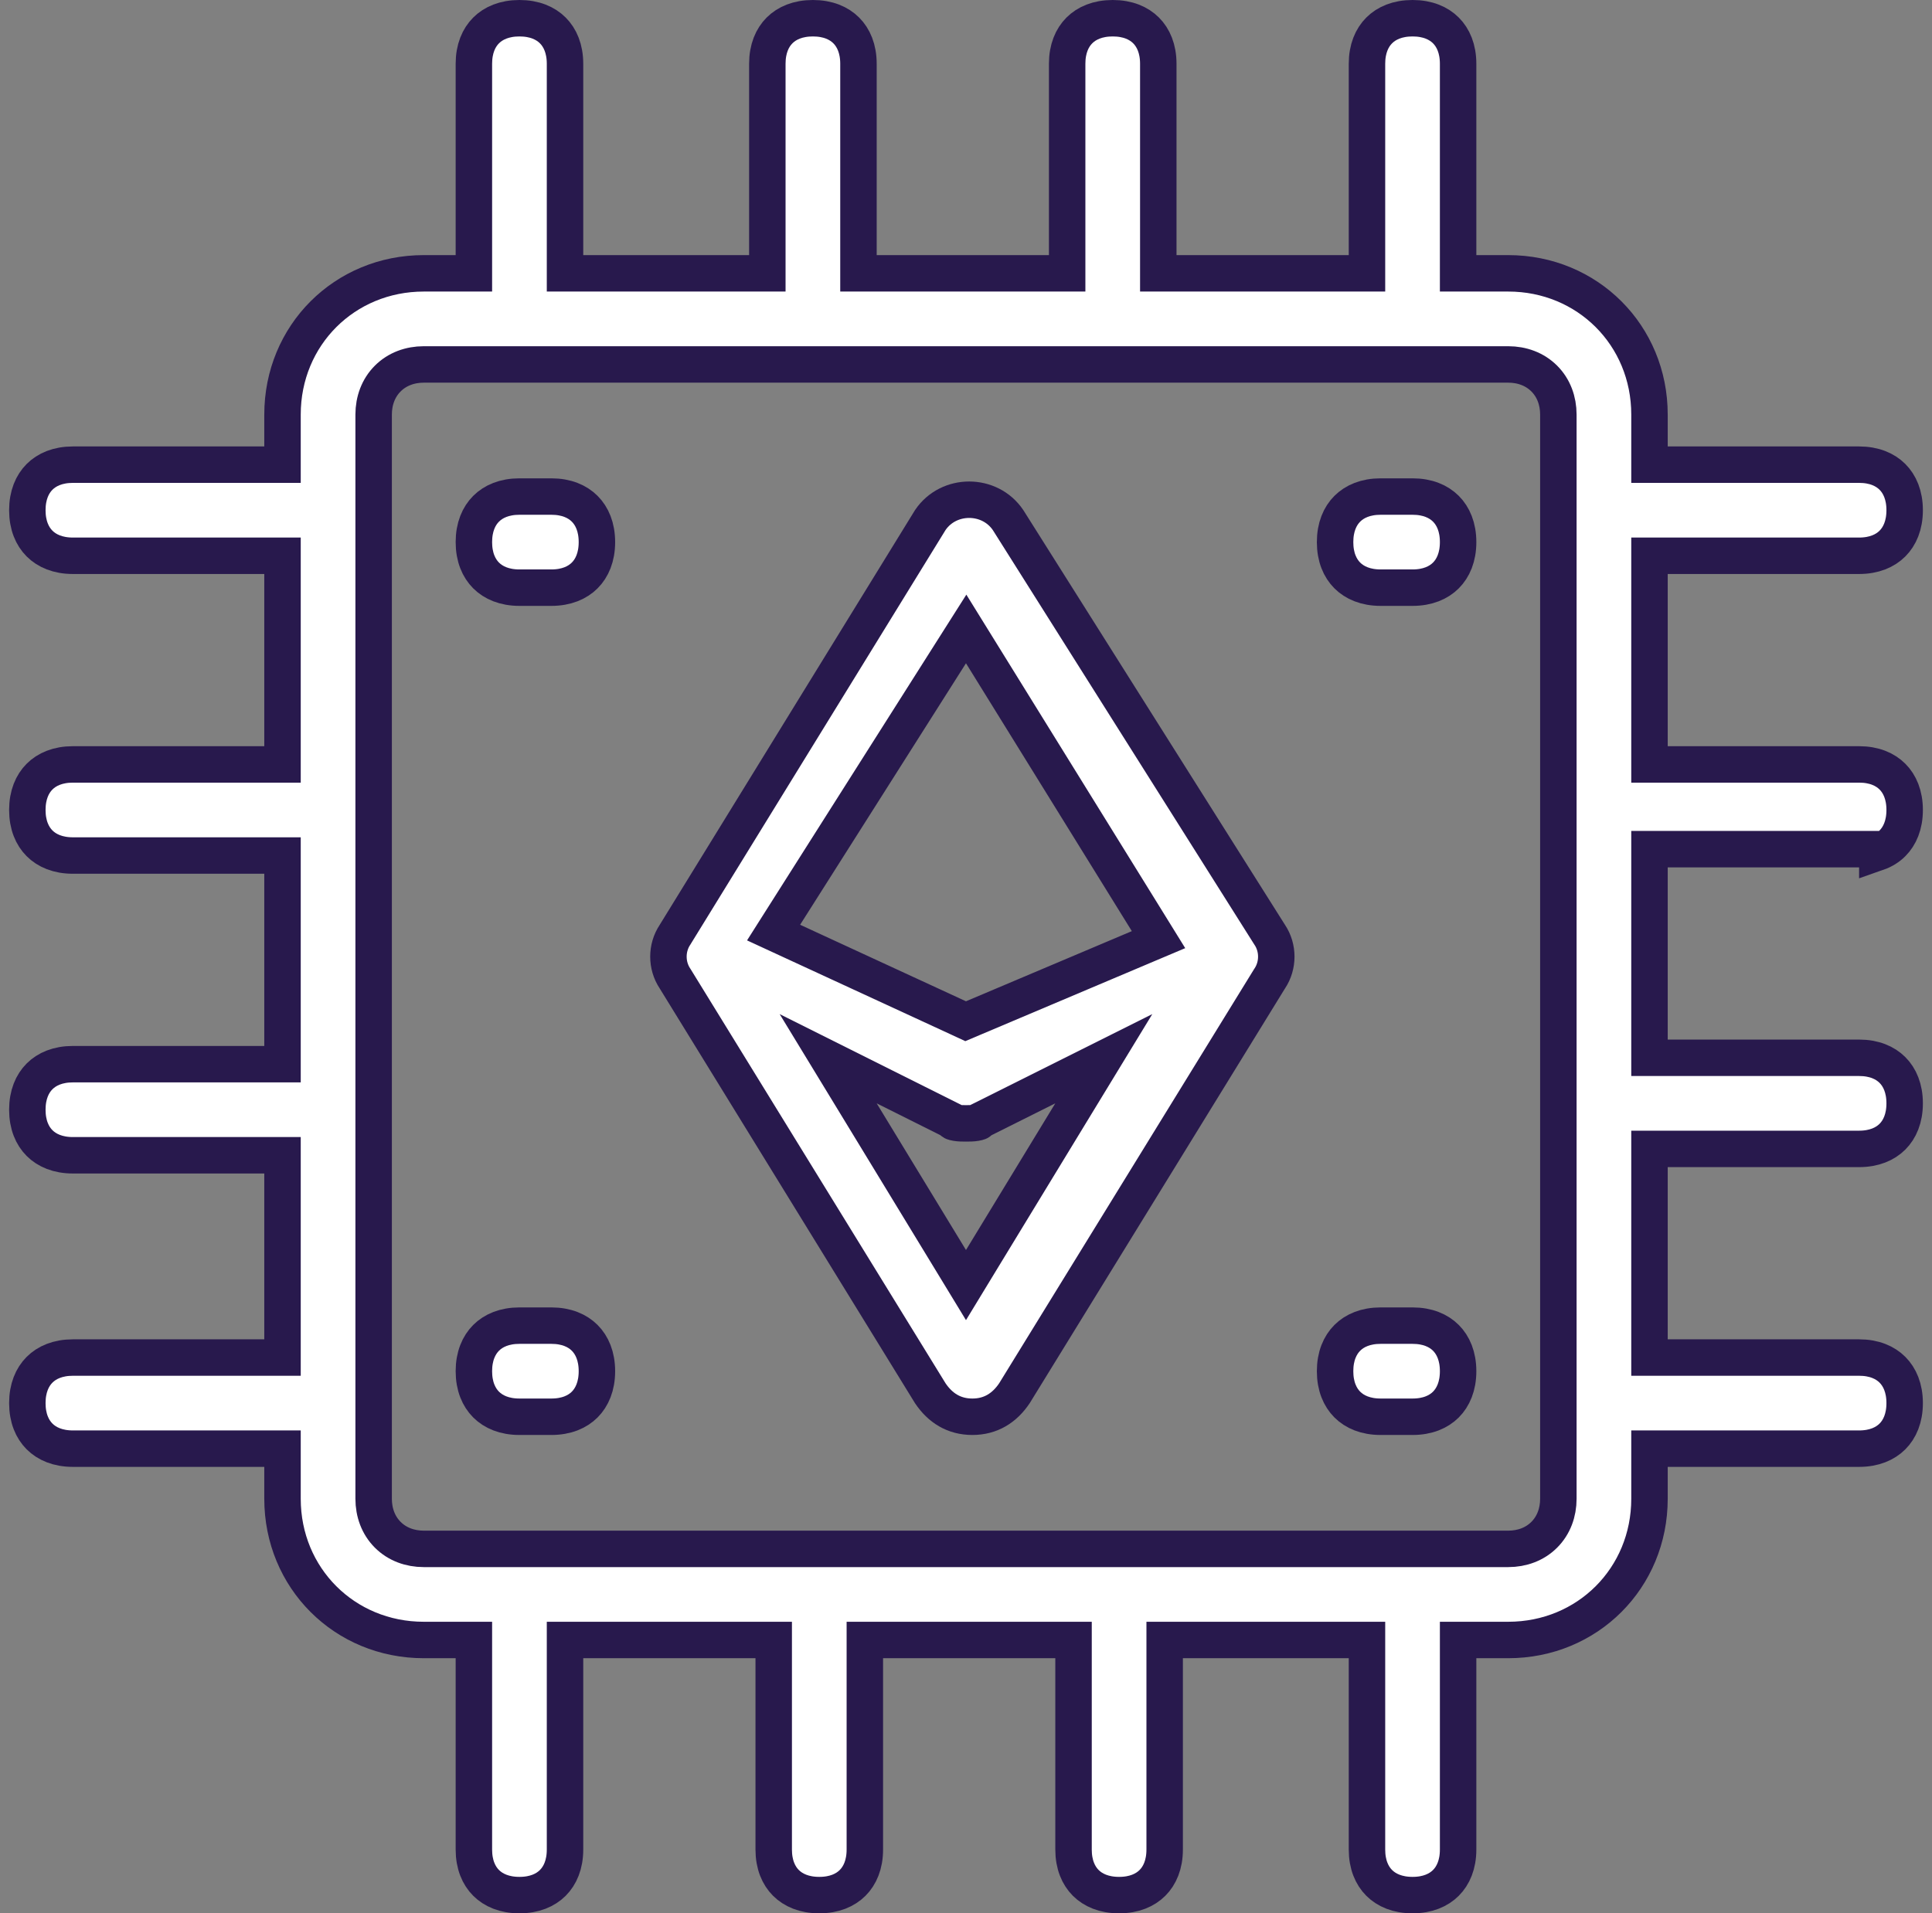
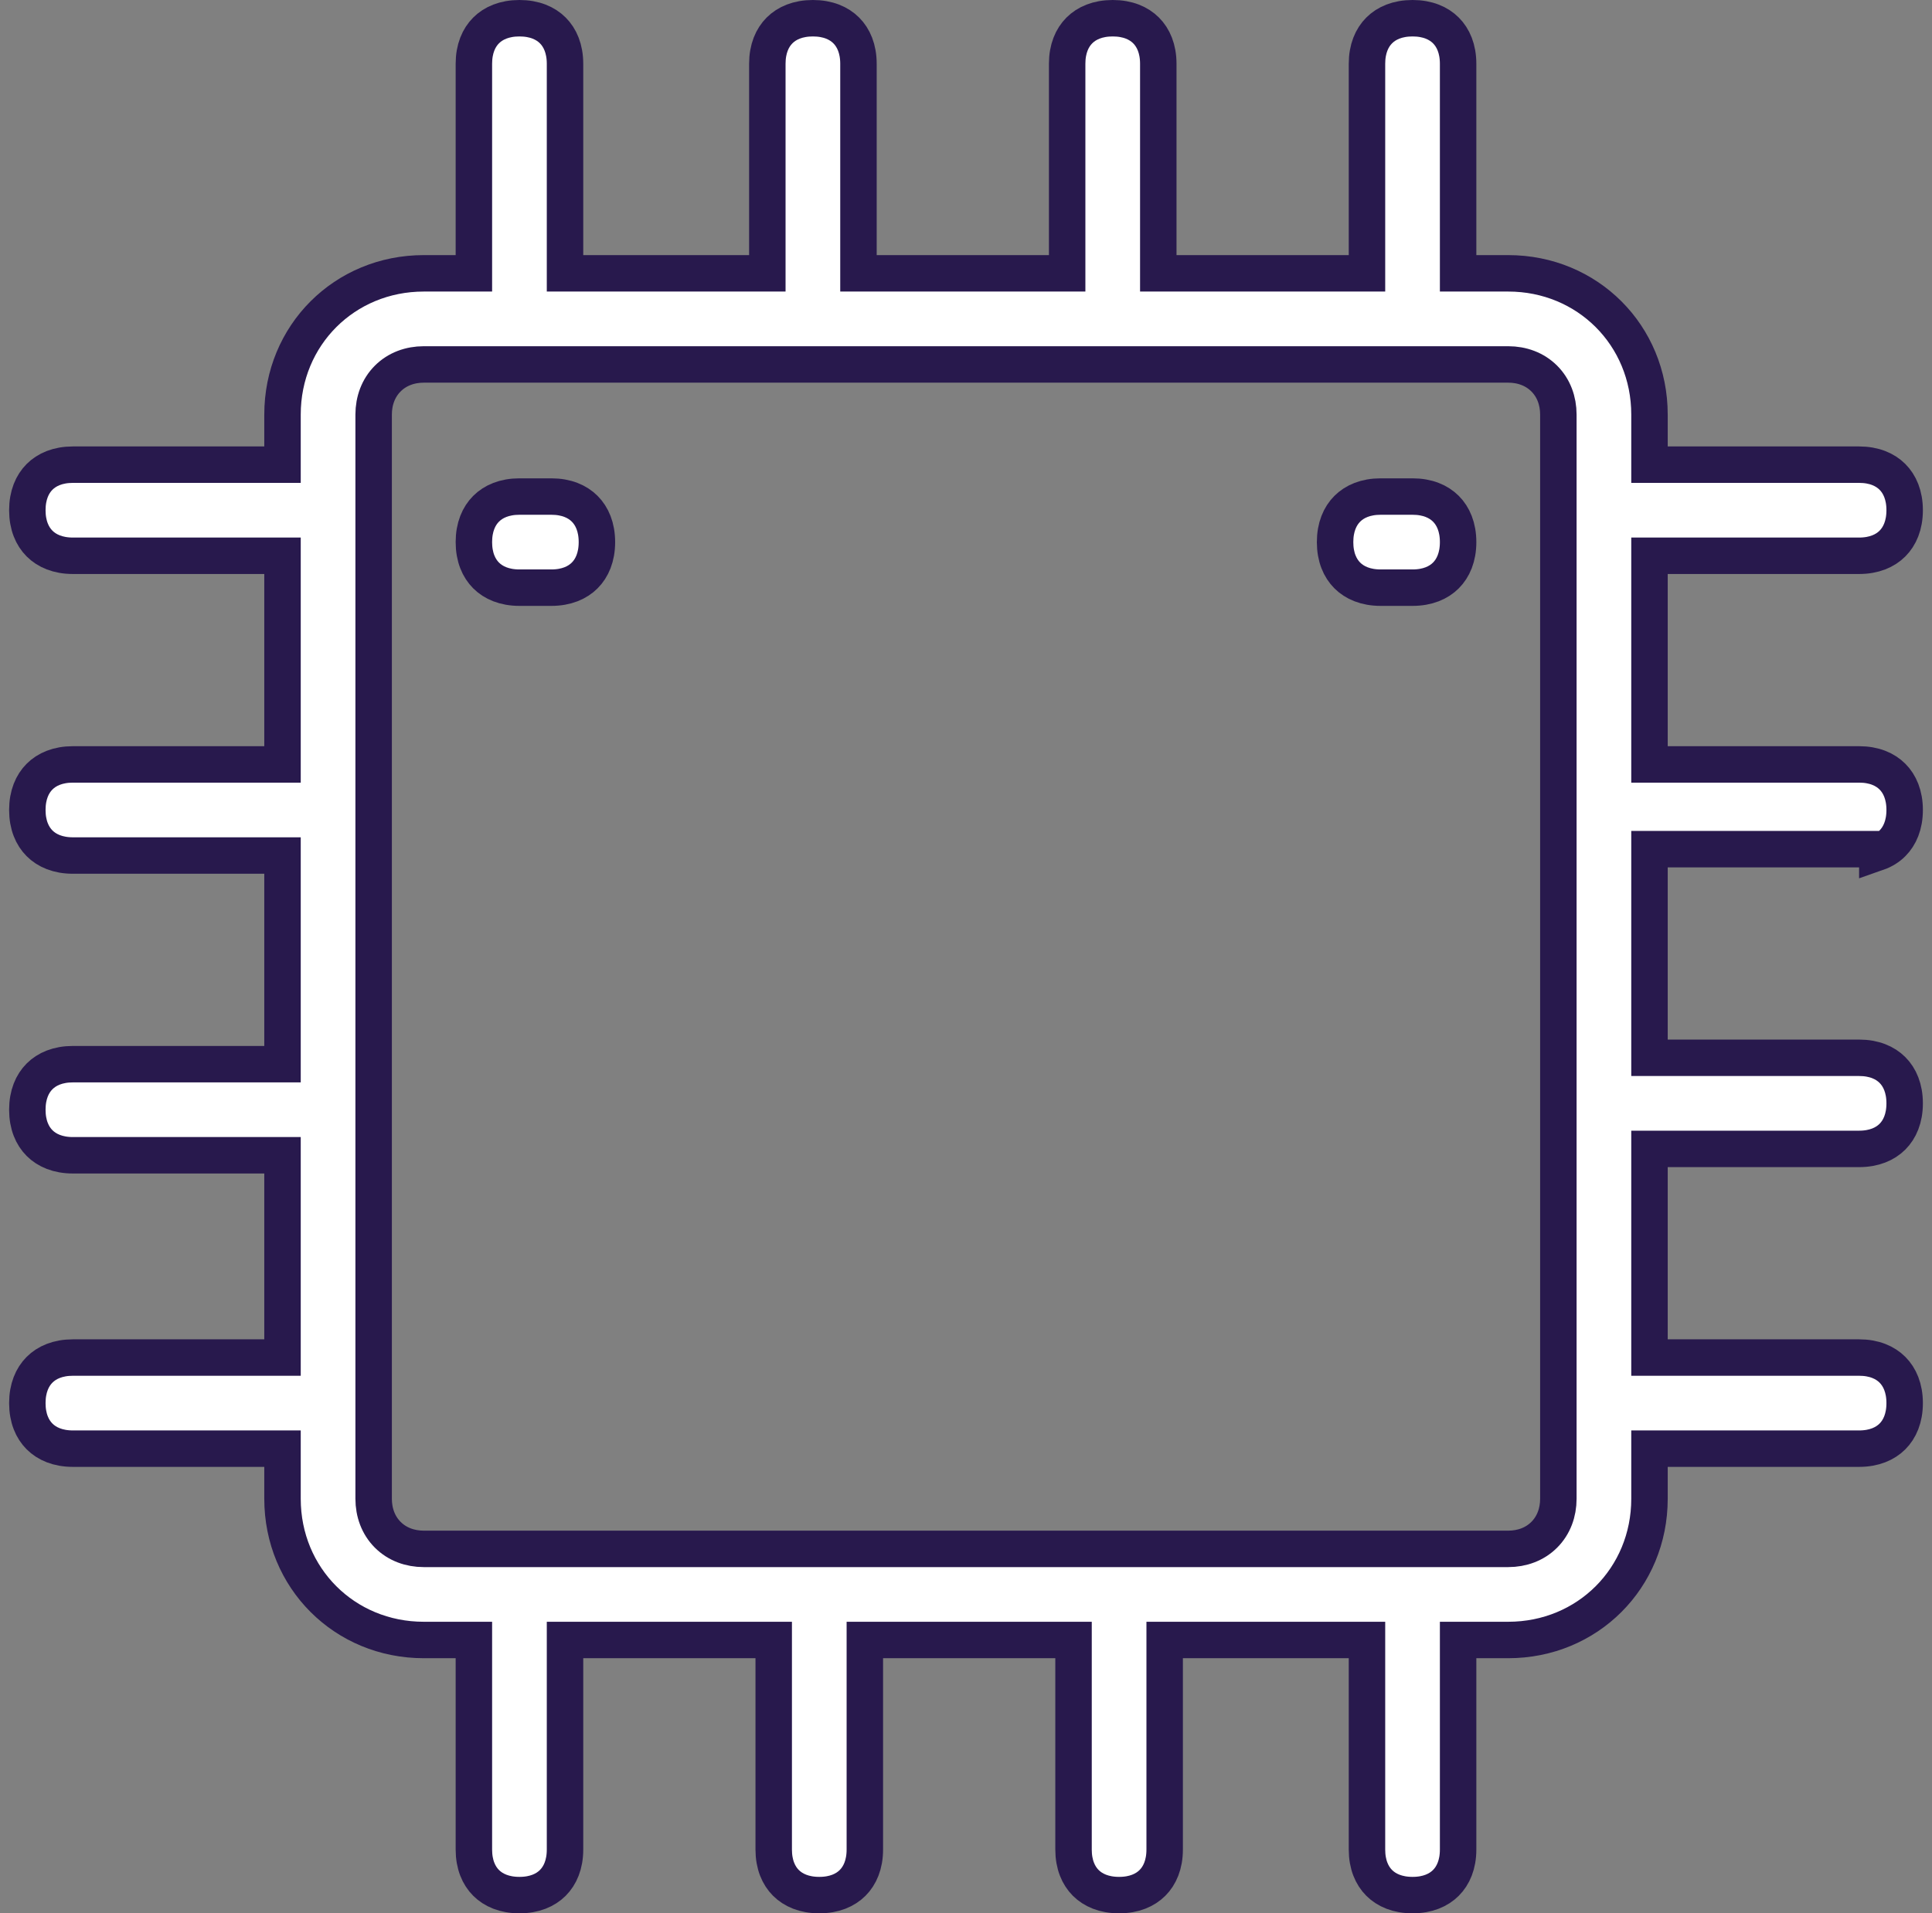
<svg xmlns="http://www.w3.org/2000/svg" width="106" height="105" viewBox="0 0 106 105" fill="none">
  <rect x="0" y="0" width="106" height="105" fill="#808080" stroke="none" />
-   <path d="M37.031 51.304L37.041 51.289L37.05 51.273L51.04 28.54C52.047 27.051 54.306 27.052 55.31 28.544L69.653 51.283L69.66 51.294L69.667 51.304C70.143 52.018 70.143 52.98 69.667 53.695L69.657 53.71L69.647 53.725L55.657 76.459C55.112 77.27 54.355 77.749 53.349 77.749C52.343 77.749 51.586 77.27 51.04 76.459L37.05 53.725L37.041 53.71L37.031 53.695C36.555 52.98 36.555 52.018 37.031 51.304ZM53.849 35.873L53.009 34.516L52.154 35.864L43.054 50.214L42.443 51.178L43.48 51.657L52.58 55.857L52.981 56.043L53.389 55.87L62.489 52.02L63.563 51.566L62.949 50.573L53.849 35.873ZM52.145 69.119L52.999 70.523L53.853 69.119L58.753 61.069L60.56 58.101L57.452 59.655L53.952 61.405L53.806 61.477L53.711 61.572C53.709 61.574 53.706 61.575 53.703 61.576C53.671 61.589 53.616 61.606 53.534 61.619C53.364 61.648 53.18 61.649 52.999 61.649C52.818 61.649 52.633 61.648 52.463 61.619C52.382 61.606 52.327 61.589 52.295 61.576C52.291 61.575 52.289 61.574 52.286 61.572L52.191 61.477L52.046 61.405L48.546 59.655L45.438 58.101L47.245 61.069L52.145 69.119Z" fill="white" stroke="#28194D" stroke-width="2" />
  <path d="M75.75 27.25H77.5C78.323 27.25 78.931 27.52 79.33 27.92C79.73 28.319 80 28.927 80 29.75C80 30.573 79.73 31.181 79.33 31.58C78.931 31.98 78.323 32.25 77.5 32.25H75.75C74.927 32.25 74.319 31.98 73.92 31.58C73.52 31.181 73.25 30.573 73.25 29.75C73.25 28.927 73.52 28.319 73.92 27.92C74.319 27.52 74.927 27.25 75.75 27.25Z" fill="white" stroke="#28194D" stroke-width="2" />
  <path d="M28.5 27.25H30.25C31.073 27.25 31.681 27.52 32.08 27.92C32.48 28.319 32.75 28.927 32.75 29.75C32.75 30.573 32.48 31.181 32.08 31.58C31.681 31.98 31.073 32.25 30.25 32.25H28.5C27.677 32.25 27.069 31.98 26.67 31.58C26.27 31.181 26 30.573 26 29.75C26 28.927 26.27 28.319 26.67 27.92C27.069 27.52 27.677 27.25 28.5 27.25Z" fill="white" stroke="#28194D" stroke-width="2" />
-   <path d="M75.75 72.749H77.5C78.323 72.749 78.931 73.019 79.33 73.419C79.73 73.819 80 74.427 80 75.249C80 76.072 79.73 76.68 79.33 77.08C78.931 77.48 78.323 77.749 77.5 77.749H75.75C74.927 77.749 74.319 77.48 73.92 77.08C73.52 76.68 73.25 76.072 73.25 75.249C73.25 74.427 73.52 73.819 73.92 73.419C74.319 73.019 74.927 72.749 75.75 72.749Z" fill="white" stroke="#28194D" stroke-width="2" />
-   <path d="M28.5 72.749H30.25C31.073 72.749 31.681 73.019 32.08 73.419C32.48 73.819 32.75 74.427 32.75 75.249C32.75 76.072 32.48 76.68 32.08 77.08C31.681 77.48 31.073 77.749 30.25 77.749H28.5C27.677 77.749 27.069 77.48 26.67 77.08C26.27 76.68 26 76.072 26 75.249C26 74.427 26.27 73.819 26.67 73.419C27.069 73.019 27.677 72.749 28.5 72.749Z" fill="white" stroke="#28194D" stroke-width="2" />
  <path d="M90.5 40.95V41.95H91.5H102C102.823 41.95 103.431 42.22 103.83 42.62C104.23 43.019 104.5 43.627 104.5 44.45C104.5 45.273 104.23 45.881 103.83 46.28C103.615 46.496 103.338 46.674 103 46.792V46.6H102H91.5H90.5V47.6V57.05V58.05H91.5H102C102.823 58.05 103.431 58.32 103.83 58.72C104.23 59.119 104.5 59.727 104.5 60.55C104.5 61.373 104.23 61.981 103.83 62.38C103.431 62.78 102.823 63.05 102 63.05H91.5H90.5V64.05V73.5V74.5H91.5H102C102.823 74.5 103.431 74.77 103.83 75.17C104.23 75.569 104.5 76.177 104.5 77C104.5 77.823 104.23 78.431 103.83 78.83C103.431 79.23 102.823 79.5 102 79.5H91.5H90.5V80.5V82.25C90.5 86.598 87.098 90 82.75 90H81H80V91V101.5C80 102.323 79.73 102.931 79.33 103.33C78.931 103.73 78.323 104 77.5 104C76.677 104 76.069 103.73 75.67 103.33C75.27 102.931 75 102.323 75 101.5V91V90H74H64.9H63.9V91V101.5C63.9 102.323 63.63 102.931 63.23 103.33C62.831 103.73 62.223 104 61.4 104C60.577 104 59.969 103.73 59.57 103.33C59.17 102.931 58.9 102.323 58.9 101.5V91V90H57.9H48.45H47.45V91V101.5C47.45 102.323 47.18 102.931 46.78 103.33C46.381 103.73 45.773 104 44.95 104C44.127 104 43.519 103.73 43.12 103.33C42.72 102.931 42.45 102.323 42.45 101.5V91V90H41.45H32H31V91V101.5C31 102.323 30.73 102.931 30.33 103.33C29.931 103.73 29.323 104 28.5 104C27.677 104 27.069 103.73 26.67 103.33C26.27 102.931 26 102.323 26 101.5V91V90H25H23.25C18.902 90 15.5 86.598 15.5 82.25V80.5V79.5H14.5H4C3.177 79.5 2.569 79.23 2.17 78.83C1.77 78.431 1.5 77.823 1.5 77C1.5 76.177 1.77 75.569 2.17 75.17C2.569 74.77 3.177 74.5 4 74.5H14.5H15.5V73.5V64.4V63.4H14.5H4C3.177 63.4 2.569 63.13 2.17 62.73C1.77 62.331 1.5 61.723 1.5 60.9C1.5 60.077 1.77 59.469 2.17 59.07C2.569 58.67 3.177 58.4 4 58.4H14.5H15.5V57.4V47.95V46.95H14.5H4C3.177 46.95 2.569 46.68 2.17 46.28C1.77 45.881 1.5 45.273 1.5 44.45C1.5 43.627 1.77 43.019 2.17 42.62C2.569 42.22 3.177 41.95 4 41.95H14.5H15.5V40.95V31.5V30.5H14.5H4C3.177 30.5 2.569 30.23 2.17 29.83C1.77 29.431 1.5 28.823 1.5 28C1.5 27.177 1.77 26.569 2.17 26.17C2.569 25.77 3.177 25.5 4 25.5H14.5H15.5V24.5V22.75C15.5 18.402 18.902 15 23.25 15H25H26V14V3.5C26 2.677 26.27 2.069 26.67 1.67C27.069 1.27 27.677 1 28.5 1C29.323 1 29.931 1.27 30.33 1.67C30.73 2.069 31 2.677 31 3.5V14V15H32H41.1H42.1V14V3.5C42.1 2.677 42.37 2.069 42.77 1.67C43.169 1.27 43.777 1 44.6 1C45.423 1 46.031 1.27 46.43 1.67C46.83 2.069 47.1 2.677 47.1 3.5V14V15H48.1H57.55H58.55V14V3.5C58.55 2.677 58.82 2.069 59.22 1.67C59.619 1.27 60.227 1 61.05 1C61.873 1 62.481 1.27 62.88 1.67C63.28 2.069 63.55 2.677 63.55 3.5V14V15H64.55H74H75V14V3.5C75 2.677 75.27 2.069 75.67 1.67C76.069 1.27 76.677 1 77.5 1C78.323 1 78.931 1.27 79.33 1.67C79.73 2.069 80 2.677 80 3.5V14V15H81H82.75C87.098 15 90.5 18.402 90.5 22.75V24.5V25.5H91.5H102C102.823 25.5 103.431 25.77 103.83 26.17C104.23 26.569 104.5 27.177 104.5 28C104.5 28.823 104.23 29.431 103.83 29.83C103.431 30.23 102.823 30.5 102 30.5H91.5H90.5V31.5V40.95ZM82.75 85C83.502 85 84.207 84.745 84.726 84.226C85.245 83.707 85.5 83.002 85.5 82.25V22.75C85.5 21.998 85.245 21.293 84.726 20.774C84.207 20.255 83.502 20 82.75 20H23.25C22.498 20 21.793 20.255 21.274 20.774C20.755 21.293 20.5 21.998 20.5 22.75V82.25C20.5 83.002 20.755 83.707 21.274 84.226C21.793 84.745 22.498 85 23.25 85H82.75Z" fill="white" stroke="#28194D" stroke-width="2" />
</svg>